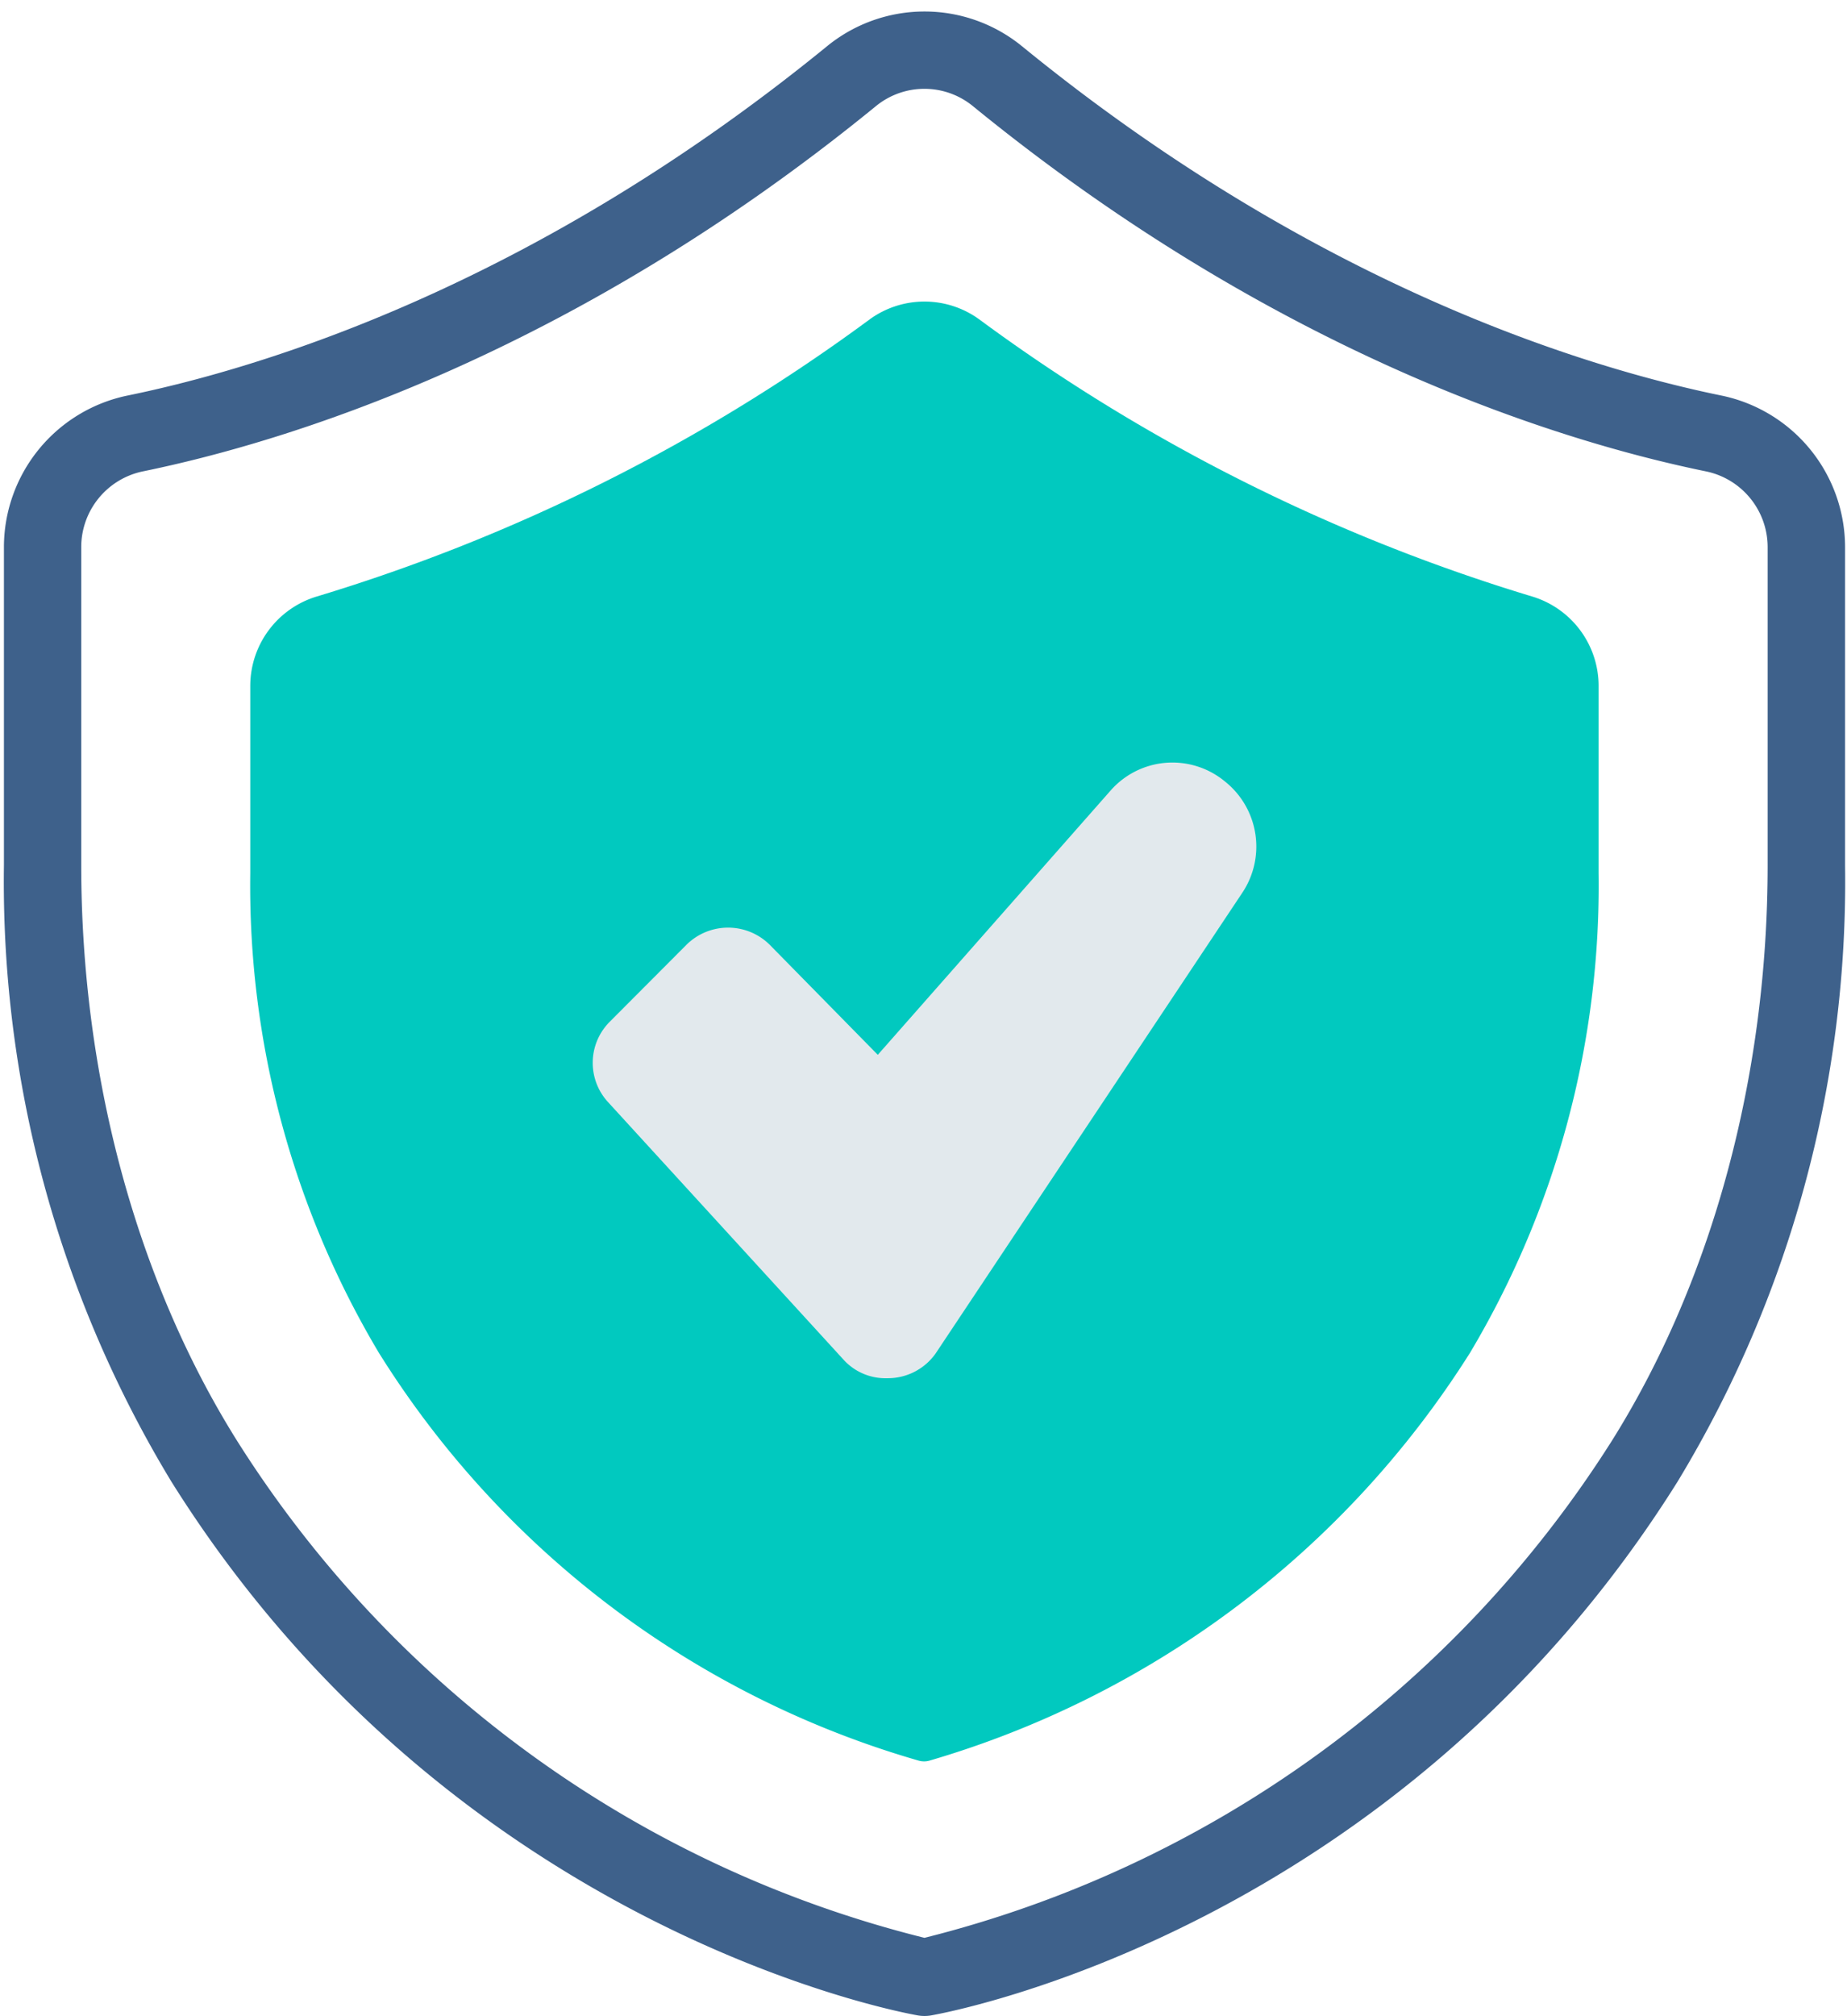
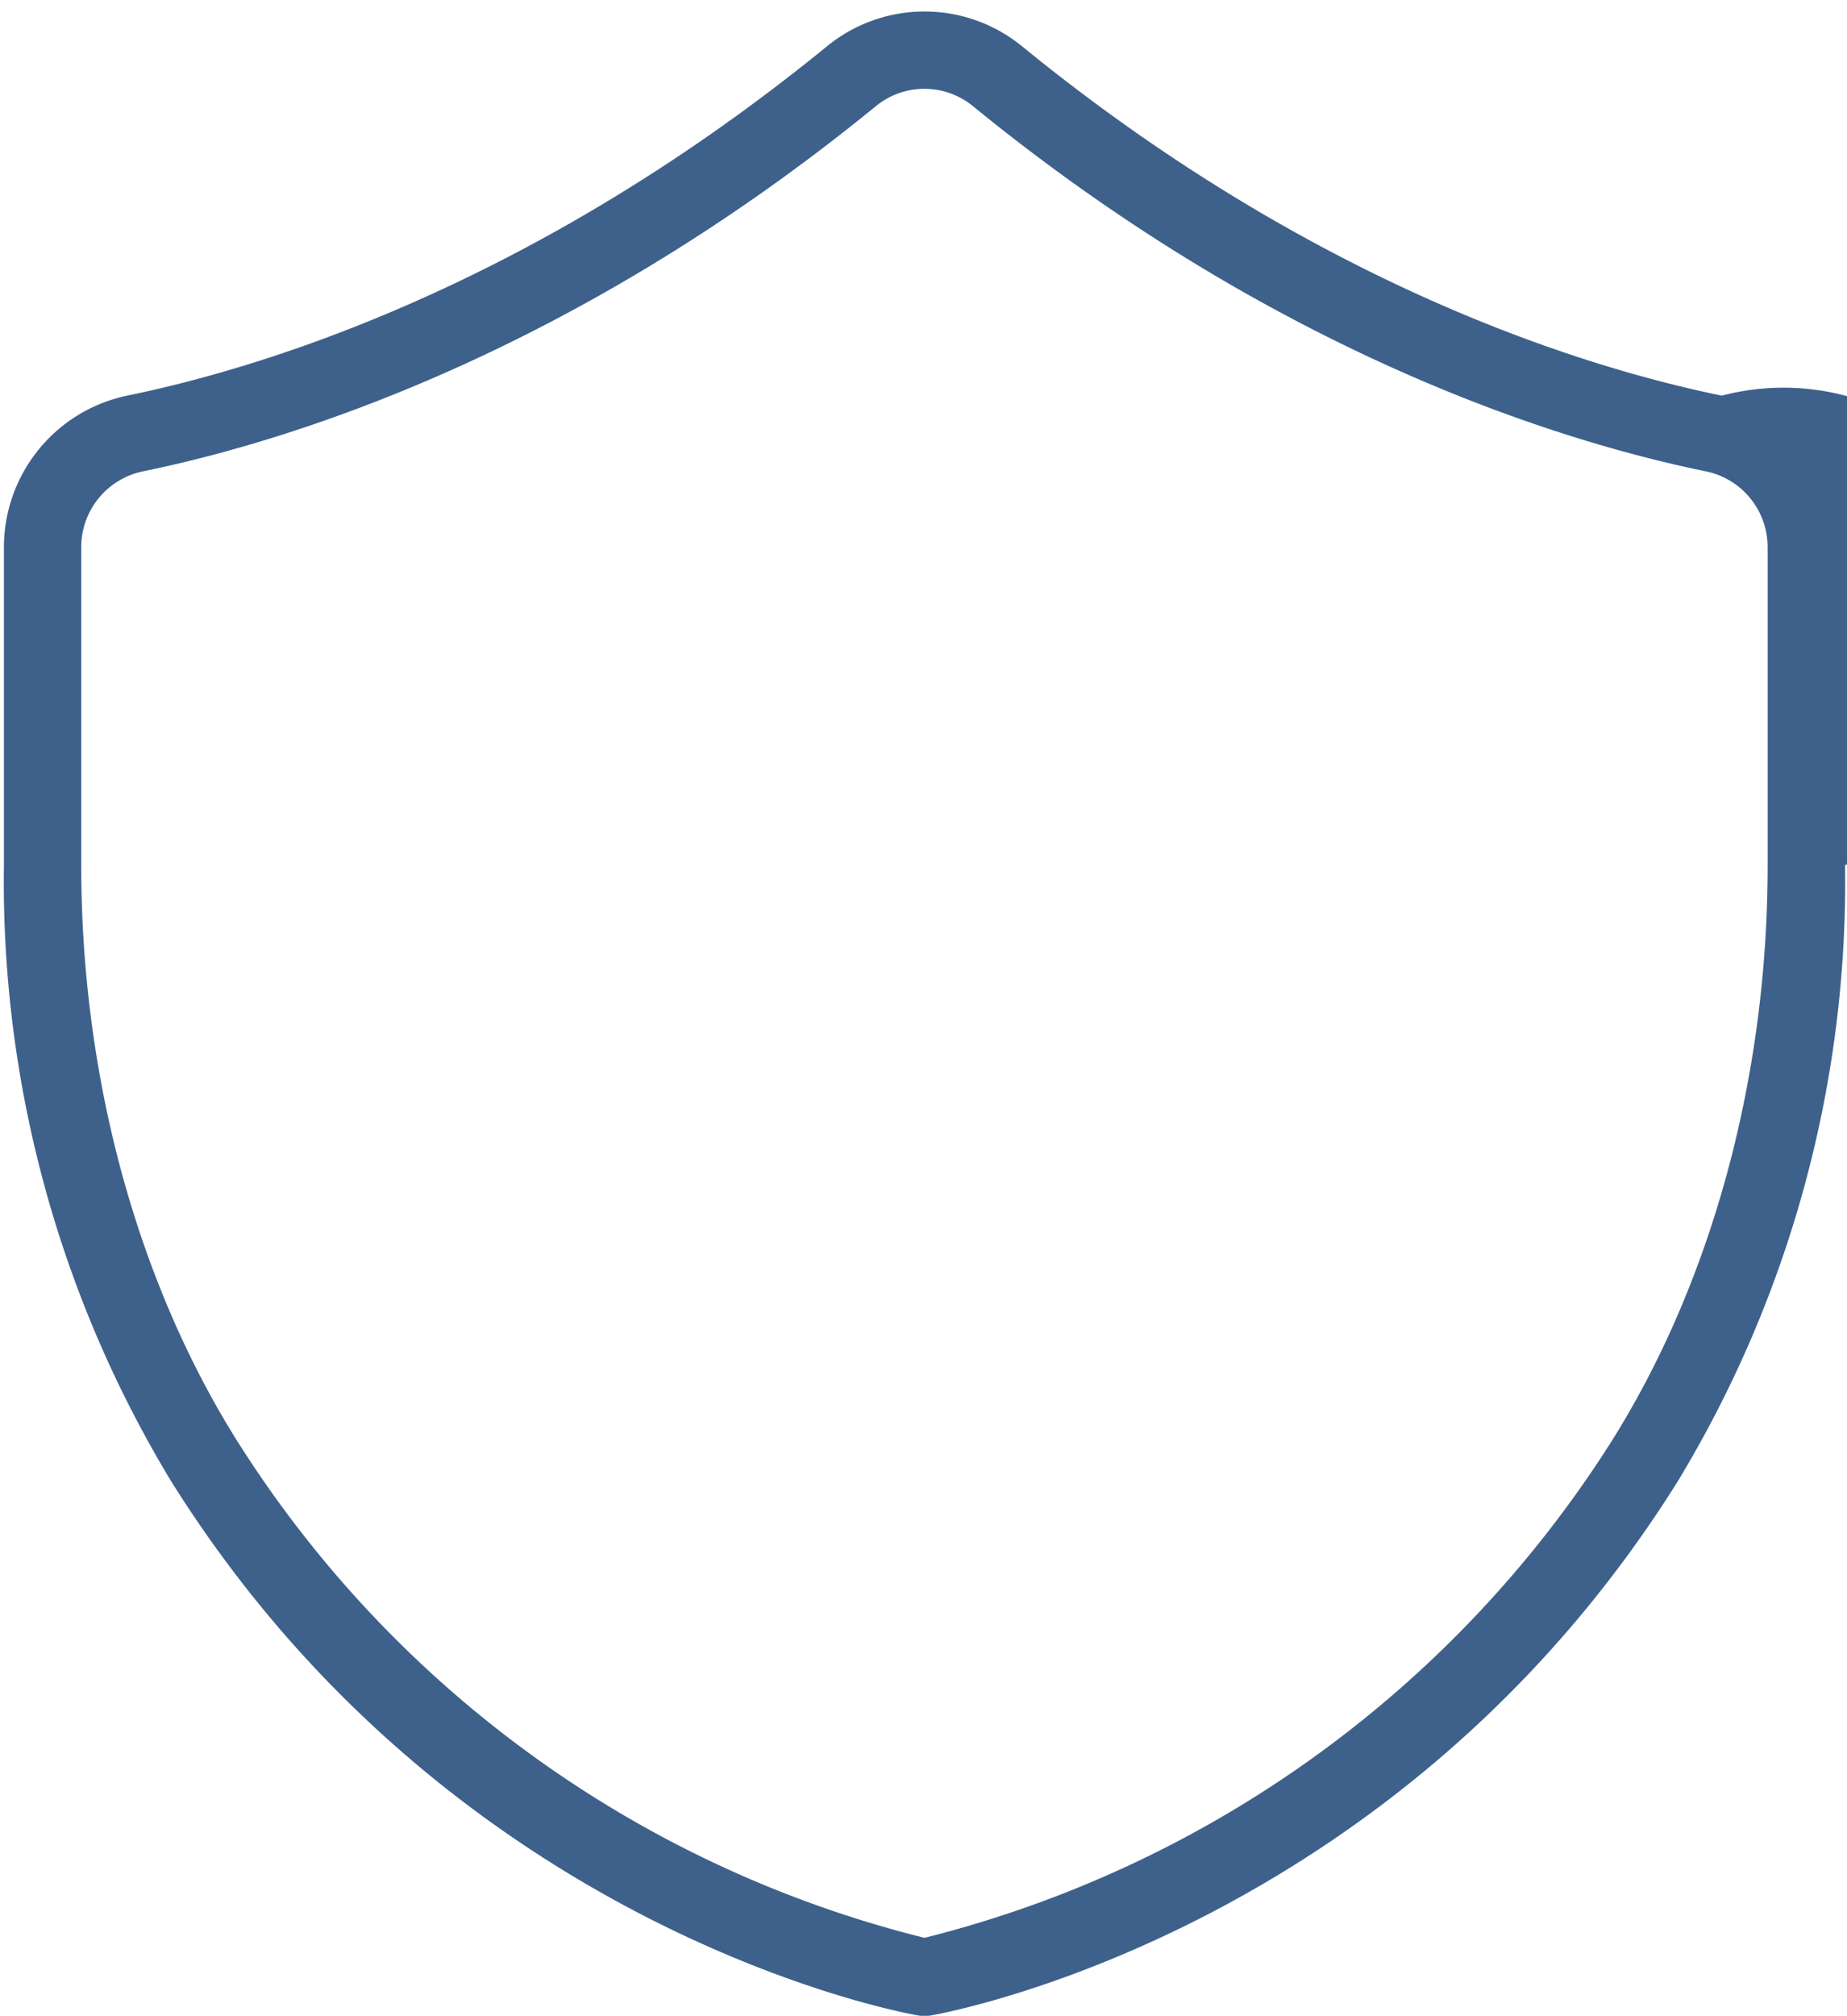
<svg xmlns="http://www.w3.org/2000/svg" height="104.2" preserveAspectRatio="xMidYMid meet" version="1.0" viewBox="16.2 11.6 95.5 104.2" width="95.5" zoomAndPan="magnify">
  <g>
    <g id="change1_1">
-       <path d="M105.227,32.051c-7.008-1.433-21.03-5.687-36.2-18.074a7.972,7.972,0,0,0-10.049,0C43.8,26.365,29.781,30.618,22.773,32.051a8.01,8.01,0,0,0-6.37,7.831V56.317A59.826,59.826,0,0,0,25.063,88.19c14.5,23.136,37.615,27.418,38.593,27.589a2.01,2.01,0,0,0,.689,0c.978-.171,24.1-4.453,38.593-27.589A59.826,59.826,0,0,0,111.6,56.317V39.882A8.01,8.01,0,0,0,105.227,32.051Zm2.37,24.266c0,10.9-2.858,21.467-8.048,29.749A59.012,59.012,0,0,1,64,111.769a58.8,58.8,0,0,1-35.547-25.7C23.262,77.785,20.4,67.22,20.4,56.317V39.882a4,4,0,0,1,3.171-3.912c7.369-1.507,22.1-5.965,37.931-18.894a3.959,3.959,0,0,1,4.99,0C82.33,30.005,97.057,34.463,104.426,35.97a4,4,0,0,1,3.171,3.912Z" fill="#3e618b" />
+       <path d="M105.227,32.051c-7.008-1.433-21.03-5.687-36.2-18.074a7.972,7.972,0,0,0-10.049,0C43.8,26.365,29.781,30.618,22.773,32.051a8.01,8.01,0,0,0-6.37,7.831V56.317A59.826,59.826,0,0,0,25.063,88.19c14.5,23.136,37.615,27.418,38.593,27.589a2.01,2.01,0,0,0,.689,0c.978-.171,24.1-4.453,38.593-27.589A59.826,59.826,0,0,0,111.6,56.317A8.01,8.01,0,0,0,105.227,32.051Zm2.37,24.266c0,10.9-2.858,21.467-8.048,29.749A59.012,59.012,0,0,1,64,111.769a58.8,58.8,0,0,1-35.547-25.7C23.262,77.785,20.4,67.22,20.4,56.317V39.882a4,4,0,0,1,3.171-3.912c7.369-1.507,22.1-5.965,37.931-18.894a3.959,3.959,0,0,1,4.99,0C82.33,30.005,97.057,34.463,104.426,35.97a4,4,0,0,1,3.171,3.912Z" fill="#3e618b" />
    </g>
    <g id="change2_1">
-       <path d="M63.98,102.648a1.012,1.012,0,0,1-.267-.035A48.872,48.872,0,0,1,35.787,81.524,47.176,47.176,0,0,1,29.14,56.737v-9.7A4.829,4.829,0,0,1,32.6,42.428,93.859,93.859,0,0,0,61.179,28.1a4.818,4.818,0,0,1,5.641,0A93.877,93.877,0,0,0,95.4,42.428a4.829,4.829,0,0,1,3.457,4.61v9.7a47.173,47.173,0,0,1-6.647,24.787,49.446,49.446,0,0,1-27.96,21.087A1,1,0,0,1,63.98,102.648Z" fill="#01c9bf" />
-     </g>
+       </g>
    <g id="change3_1">
-       <path d="M62.068,82.842a2.929,2.929,0,0,1-2.208-.91L47.634,68.564a3,3,0,0,1,.088-4.143l4-4.012a3.057,3.057,0,0,1,4.265.016l5.6,5.7L73.65,52.434a4.255,4.255,0,0,1,5.872-.45,4.3,4.3,0,0,1,.906,5.773L64.571,81.571A3.028,3.028,0,0,1,62.068,82.842Z" fill="#e2e9ed" />
-     </g>
+       </g>
  </g>
</svg>